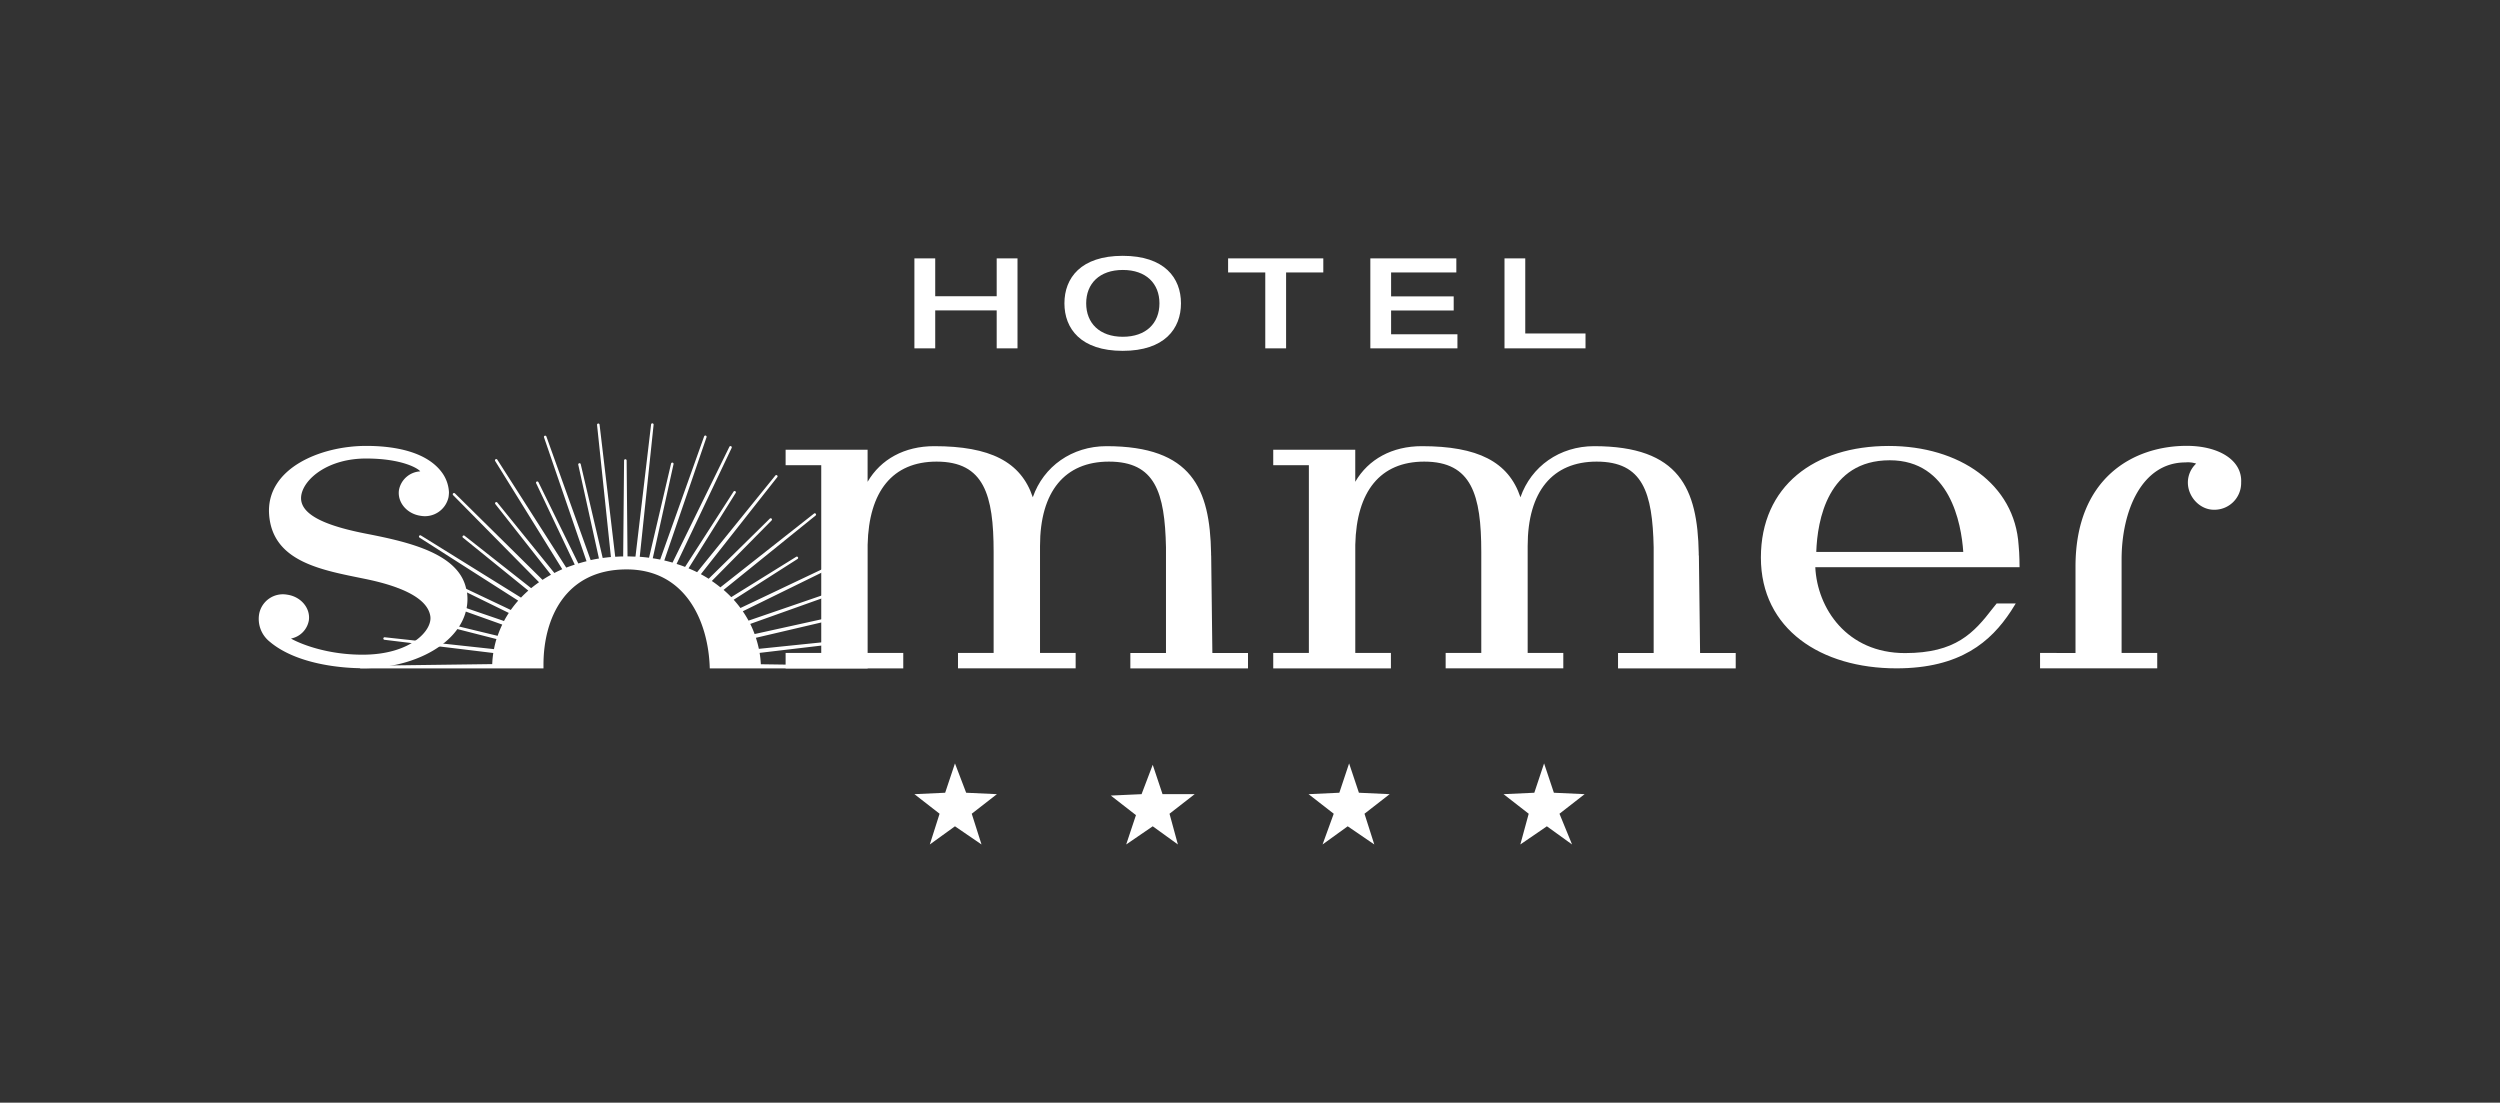
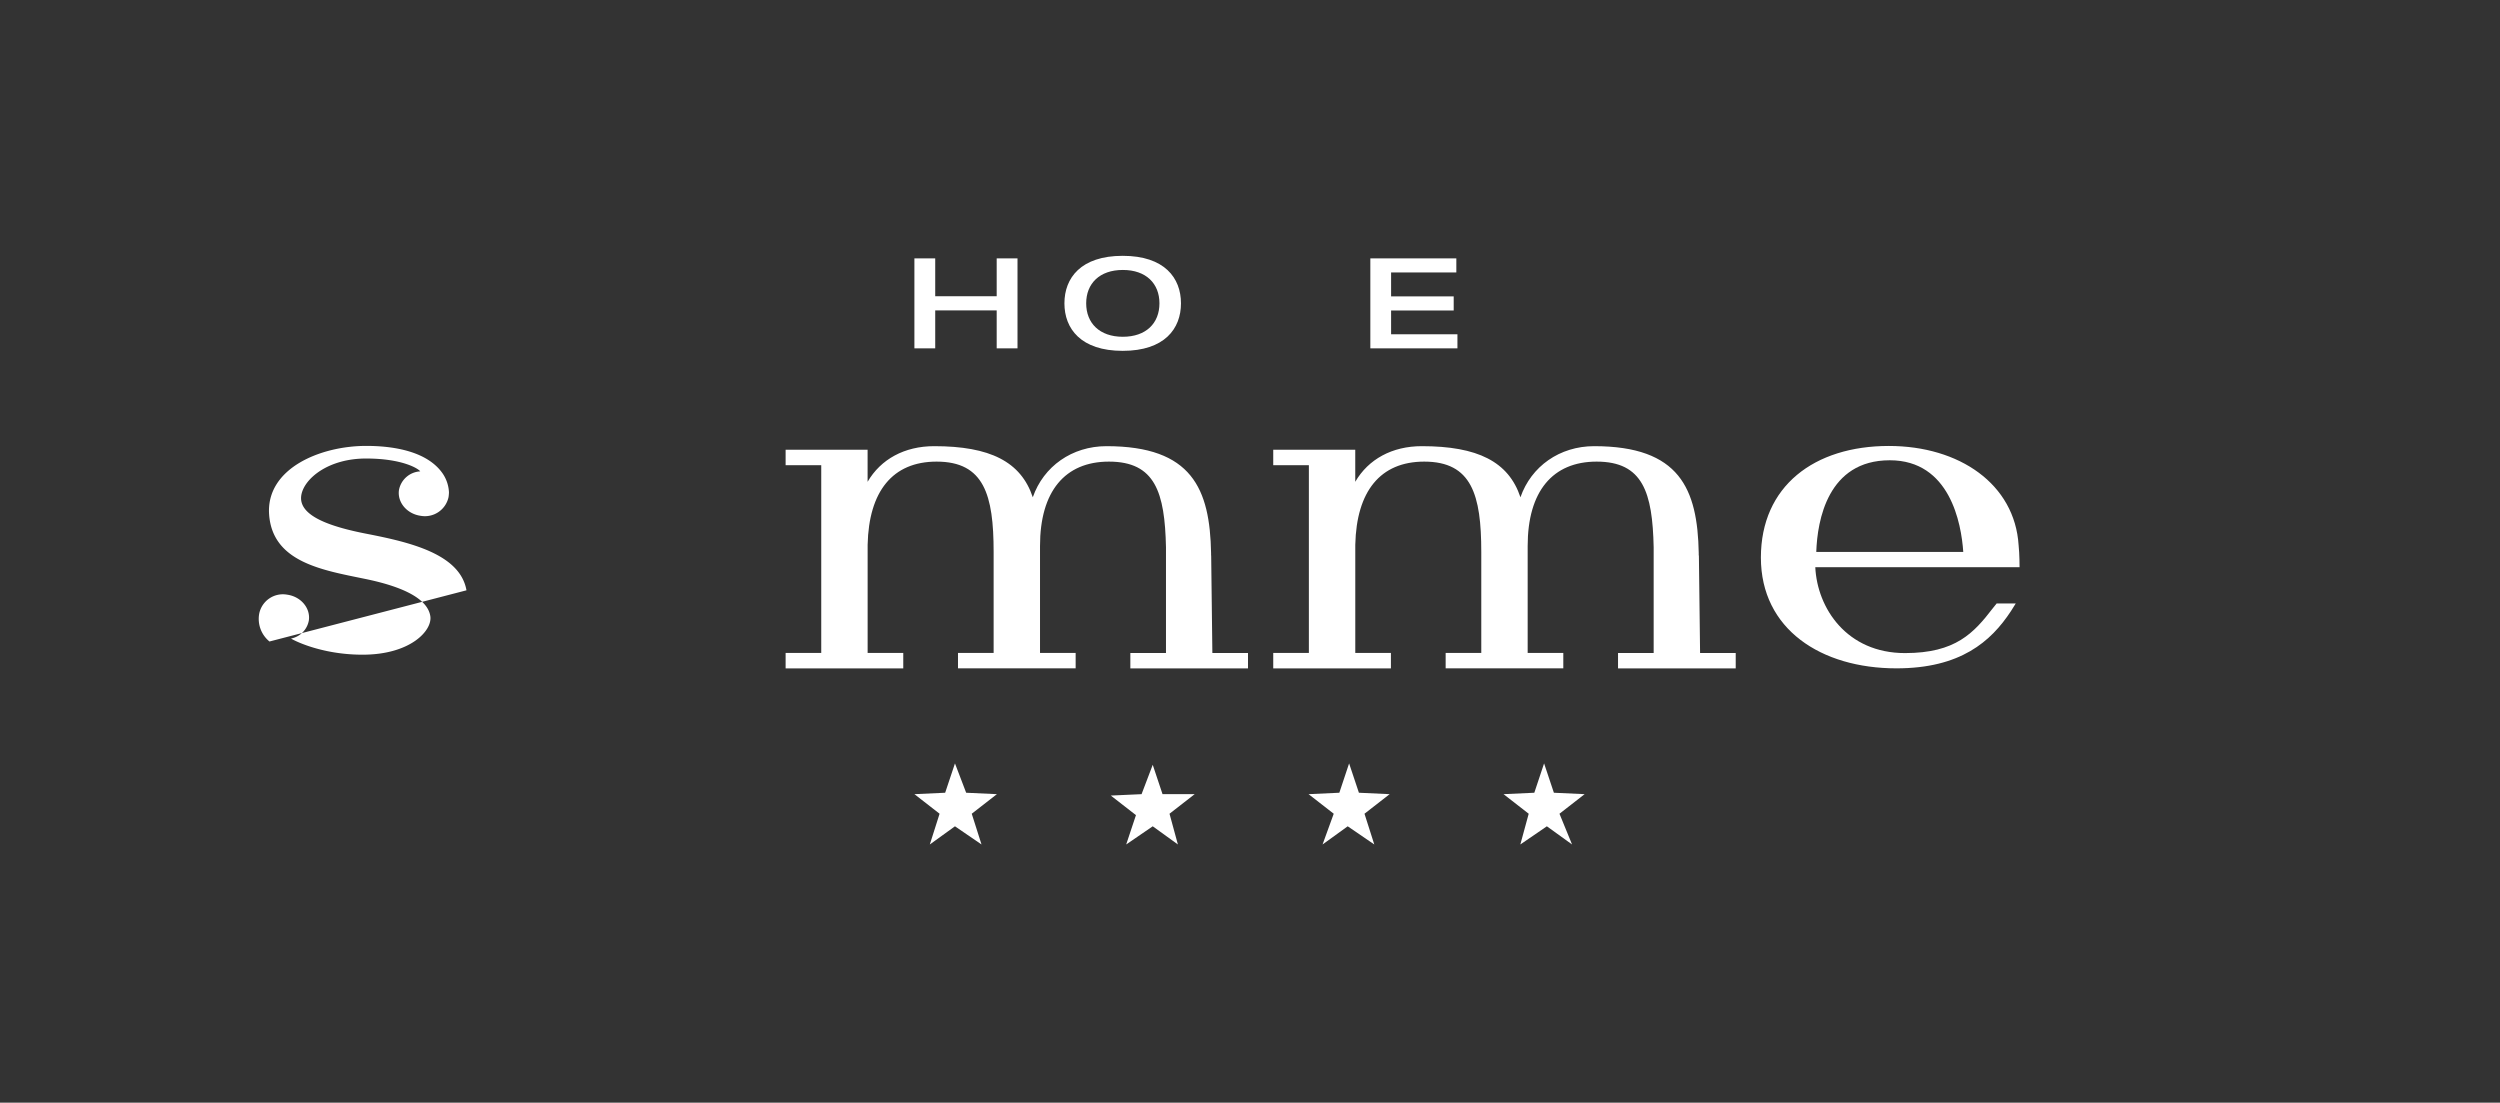
<svg xmlns="http://www.w3.org/2000/svg" id="Ebene_1" data-name="Ebene 1" viewBox="0 0 841.89 371.34">
  <rect x="0" y="0" width="841.89" height="371.34" fill="#333333" stroke="none" />
  <defs>
    <style>.cls-1{fill:#fff;}</style>
  </defs>
-   <path class="cls-1" d="M291.93,224.2l-35.71-.51a36.77,36.77,0,0,0-.41-3.83l35.06-4.14a.43.43,0,0,0,.37-.47.41.41,0,0,0-.47-.38l-35.22,3.63a35.66,35.66,0,0,0-1-3.72l35.65-8.35a.43.43,0,0,0,.33-.51.43.43,0,0,0-.51-.32l-35.9,7.92a33.35,33.35,0,0,0-1.47-3.41l30.18-10.77a.43.43,0,0,0,.26-.55.42.42,0,0,0-.54-.26L252.07,209a36.38,36.38,0,0,0-1.93-3.15l34.12-16.73a.43.43,0,0,0-.37-.77l-34.54,16.4a35.43,35.43,0,0,0-2.28-2.78l21.52-13.74a.44.44,0,0,0,.13-.59.44.44,0,0,0-.59-.14l-21.88,13.59c-.81-.85-1.68-1.66-2.58-2.44l30.94-25a.43.43,0,1,0-.53-.67l-31.49,24.81c-.92-.75-1.88-1.46-2.88-2.14l20.13-20.39a.43.43,0,0,0-.61-.61L238.65,194.9c-.86-.54-1.73-1.05-2.63-1.54l25.77-32.72a.43.43,0,0,0-.67-.53l-26.37,32.58c-.93-.46-1.9-.89-2.88-1.3L247.75,166a.41.41,0,0,0-.13-.58.43.43,0,0,0-.59.13L230.7,190.91c-.94-.37-1.89-.7-2.86-1l18.55-39.08a.43.43,0,0,0-.2-.57.43.43,0,0,0-.57.2l-19.14,39c-.91-.26-1.84-.5-2.78-.72l14.23-41.51a.42.42,0,0,0-.26-.54.44.44,0,0,0-.55.26l-14.8,41.49c-.83-.17-1.66-.31-2.5-.44l7-31.7a.43.43,0,0,0-.32-.51.43.43,0,0,0-.51.32l-7.42,31.71c-1-.13-2.07-.24-3.13-.32l4.66-44.42a.43.43,0,1,0-.85-.09L214,187.44c-.88,0-1.77-.07-2.68-.07l-.3-32.3a.42.42,0,0,0-.43-.42.43.43,0,0,0-.43.42l-.3,32.32c-.91,0-1.8.05-2.68.11L201.91,143a.43.43,0,0,0-.47-.38.44.44,0,0,0-.38.47l4.67,44.49c-.93.09-1.86.2-2.77.32l-7.38-31.52a.43.43,0,1,0-.83.19l6.95,31.51c-.94.15-1.87.34-2.79.54L184,147a.42.42,0,0,0-.8.28L197.52,189c-.94.23-1.86.49-2.77.76l-13.43-27.39a.44.44,0,0,0-.57-.2.42.42,0,0,0-.2.57l13,27.4c-1,.33-1.94.67-2.87,1l-23.18-36.3a.43.43,0,1,0-.72.46l22.57,36.39c-.91.4-1.79.82-2.66,1.27l-19.22-23.73a.42.42,0,1,0-.66.53l18.74,23.8c-1,.53-1.93,1.11-2.85,1.71L153.2,166.15a.44.44,0,0,0-.61,0,.42.42,0,0,0,0,.6l28.93,29.32c-.92.64-1.8,1.31-2.65,2l-22.43-17.66a.43.43,0,0,0-.6.06.42.42,0,0,0,.07.6l22,17.82c-.86.76-1.68,1.54-2.46,2.36l-33.71-20.93a.44.44,0,0,0-.59.14.44.44,0,0,0,.13.59l33.22,21.22a39,39,0,0,0-2.49,3.14l-24.38-11.57a.42.42,0,0,0-.57.2.43.43,0,0,0,.2.57l24.08,11.8c-.58.89-1.12,1.79-1.61,2.72l-36-12.35a.43.43,0,0,0-.54.26.44.44,0,0,0,.26.55l35.69,12.74a33.89,33.89,0,0,0-1.56,3.79L146,208.9a.44.44,0,0,0-.52.32.43.43,0,0,0,.31.52l21.39,5.47a31.06,31.06,0,0,0-.83,3.39l-36.82-4a.43.43,0,0,0-.1.85l36.69,4.45a32.89,32.89,0,0,0-.36,3.74l-44.3.58a.43.43,0,0,0-.43.43.44.44,0,0,0,.43.43h61.56c0-.42,0-.84,0-1.26,0-15.41,7.23-32.07,28-32.07,19.9,0,27.58,17.6,28,33.33l53,0c.23,0,.35-.21.35-.44a.42.42,0,0,0-.42-.43Z" />
-   <path class="cls-1" d="M157.09,198.79c-2.16-12.25-19.09-16.19-33.46-19-12.82-2.48-23.37-6.21-22.15-13.11,1-5.57,9.1-12.27,21.79-12.27,12.27,0,17.68,3.44,18.24,4.33a7.7,7.7,0,0,0-7.16,6.31c-.58,4.13,2.69,8,7.3,8.65a8.13,8.13,0,0,0,9.4-6.3,12.5,12.5,0,0,0,.14-1.6,12.26,12.26,0,0,0-2.15-6.39c-5.09-7.3-16.11-9.25-25.7-9.25-15.67,0-33.83,7.72-32.71,23.14,1.17,16,17.9,18.69,32.28,21.64,12.17,2.48,21.05,6.46,22,12.53.78,4.84-6.68,13-22.8,13-14.43,0-23.79-5.17-24.1-5.44a7.55,7.55,0,0,0,6-6.12c.58-4.13-2.69-8-7.3-8.65a8.13,8.13,0,0,0-9.4,6.3,9.8,9.8,0,0,0,3.44,9.47c9.18,7.82,24.72,9,31.41,9,20.59,0,37.58-11.45,35-26.28" />
+   <path class="cls-1" d="M157.09,198.79c-2.16-12.25-19.09-16.19-33.46-19-12.82-2.48-23.37-6.21-22.15-13.11,1-5.57,9.1-12.27,21.79-12.27,12.27,0,17.68,3.44,18.24,4.33a7.7,7.7,0,0,0-7.16,6.31c-.58,4.13,2.69,8,7.3,8.65a8.13,8.13,0,0,0,9.4-6.3,12.5,12.5,0,0,0,.14-1.6,12.26,12.26,0,0,0-2.15-6.39c-5.09-7.3-16.11-9.25-25.7-9.25-15.67,0-33.83,7.72-32.71,23.14,1.17,16,17.9,18.69,32.28,21.64,12.17,2.48,21.05,6.46,22,12.53.78,4.84-6.68,13-22.8,13-14.43,0-23.79-5.17-24.1-5.44a7.55,7.55,0,0,0,6-6.12c.58-4.13-2.69-8-7.3-8.65a8.13,8.13,0,0,0-9.4,6.3,9.8,9.8,0,0,0,3.44,9.47" />
  <path class="cls-1" d="M407.84,187.05v-.8h0c-.4-21.62-6.4-36-35.22-36-11.61,0-21.21,6.8-24.82,17.21-4-12-14.4-17.21-33.21-17.21-10,0-18,4.4-22.42,12v-10.8H264.56v5.2h12v63.24h-12v5.2h39.62v-5.2h-12V183.45c.4-18,8.41-28,23.22-28,16,0,19.21,11.21,19.21,30.42v34h-12v5.2h39.62v-5.2h-12v-36c0-18.41,8.4-28.42,23.21-28.42,15.61,0,18.81,10.41,19.21,28.82h0v35.62h-12v5.2h39.62v-5.2h-12l-.4-32.82Z" />
  <path class="cls-1" d="M671.1,204.82c-6.43,8.36-12.53,15.11-29.57,15.11-19.61,0-29.57-15.11-30.22-28.93H680.1s0-4.5-.32-7.39c-1.29-20.58-19.93-33.43-43.71-33.43-25.08,0-43.08,13.5-43.08,37.6s20.25,37.29,45.65,37.29c21.53,0,31.82-9,38.57-19.29l1.61-2.57h-6.43l-1.29,1.61ZM636.39,155c20.25,0,24.1,21.21,24.75,30.86h-49.5C612,175.25,615.49,155,636.39,155Z" />
-   <path class="cls-1" d="M736.4,150.14c-17.93,0-37.46,10.76-37.46,40.65v29.1H687v5.18h39.46v-5.18h-12V188.4c0-16.34,6.78-32.68,21.53-32.68a8.8,8.8,0,0,1,3.58.4,8.69,8.69,0,0,0-2.79,6.38c0,4.78,4,9.16,8.77,9.16a9,9,0,0,0,9.17-9.16c.4-7.58-7.58-12.36-18.34-12.36" />
  <path class="cls-1" d="M572.06,187.05v-.8h0c-.4-21.62-6.4-36-35.22-36-11.61,0-21.21,6.8-24.82,17.21-4-12-14.41-17.21-33.22-17.21-10,0-18,4.4-22.41,12v-10.8H428.77v5.2h12v63.24h-12v5.2H468.4v-5.2h-12V183.45c.4-18,8.41-28,23.22-28,16,0,19.21,11.21,19.21,30.42v34h-12v5.2h39.62v-5.2h-12v-36c0-18.41,8.41-28.42,23.22-28.42,15.61,0,18.81,10.41,19.21,28.82h0v35.62h-12v5.2h39.63v-5.2h-12l-.4-32.82Z" />
  <polygon class="cls-1" points="307.93 87.01 314.94 87.01 314.94 99.76 335.64 99.76 335.64 87.01 342.65 87.01 342.65 117.31 335.64 117.31 335.64 104.53 314.94 104.53 314.94 117.31 307.93 117.31 307.93 87.01 307.93 87.01" />
  <path class="cls-1" d="M390.45,102.15c0-6.66-4.49-11.24-12.33-11.24s-12.34,4.58-12.34,11.24,4.49,11.26,12.34,11.26,12.33-4.59,12.33-11.26m-32,0c0-8.52,5.51-16,19.62-16s19.63,7.47,19.63,16-5.52,16-19.63,16-19.62-7.49-19.62-16" />
-   <polygon class="cls-1" points="426.09 91.75 413.57 91.75 413.57 87.01 445.63 87.01 445.63 91.75 433.1 91.75 433.1 117.31 426.09 117.31 426.09 91.75 426.09 91.75" />
  <polygon class="cls-1" points="461.47 87.01 490.43 87.01 490.43 91.75 468.46 91.75 468.46 99.81 489.54 99.81 489.54 104.56 468.46 104.56 468.46 112.57 490.8 112.57 490.8 117.31 461.47 117.31 461.47 87.01 461.47 87.01" />
-   <polygon class="cls-1" points="506.65 87.01 513.64 87.01 513.64 112.3 533.93 112.3 533.93 117.31 506.65 117.31 506.65 87.01 506.65 87.01" />
  <polygon class="cls-1" points="525.16 274.03 533.63 267.44 523.28 266.96 519.98 257.08 516.69 266.96 506.33 267.44 514.8 274.03 511.98 284.38 520.92 278.26 529.4 284.38 525.16 274.03 525.16 274.03" />
  <polygon class="cls-1" points="459.5 274.03 467.97 267.44 457.62 266.96 454.32 257.08 451.03 266.96 440.67 267.44 449.14 274.03 445.38 284.38 453.85 278.26 462.8 284.38 459.5 274.03 459.5 274.03" />
  <polygon class="cls-1" points="393.84 274.03 402.31 267.44 391.49 267.44 388.19 257.55 384.43 267.44 374.07 267.91 382.54 274.5 379.25 284.38 388.19 278.26 396.66 284.38 393.84 274.03 393.84 274.03" />
  <polygon class="cls-1" points="327.24 274.03 335.71 267.44 325.36 266.96 321.59 257.08 318.29 266.96 307.94 267.44 316.41 274.03 313.12 284.38 321.59 278.26 330.53 284.38 327.24 274.03 327.24 274.03" />
</svg>